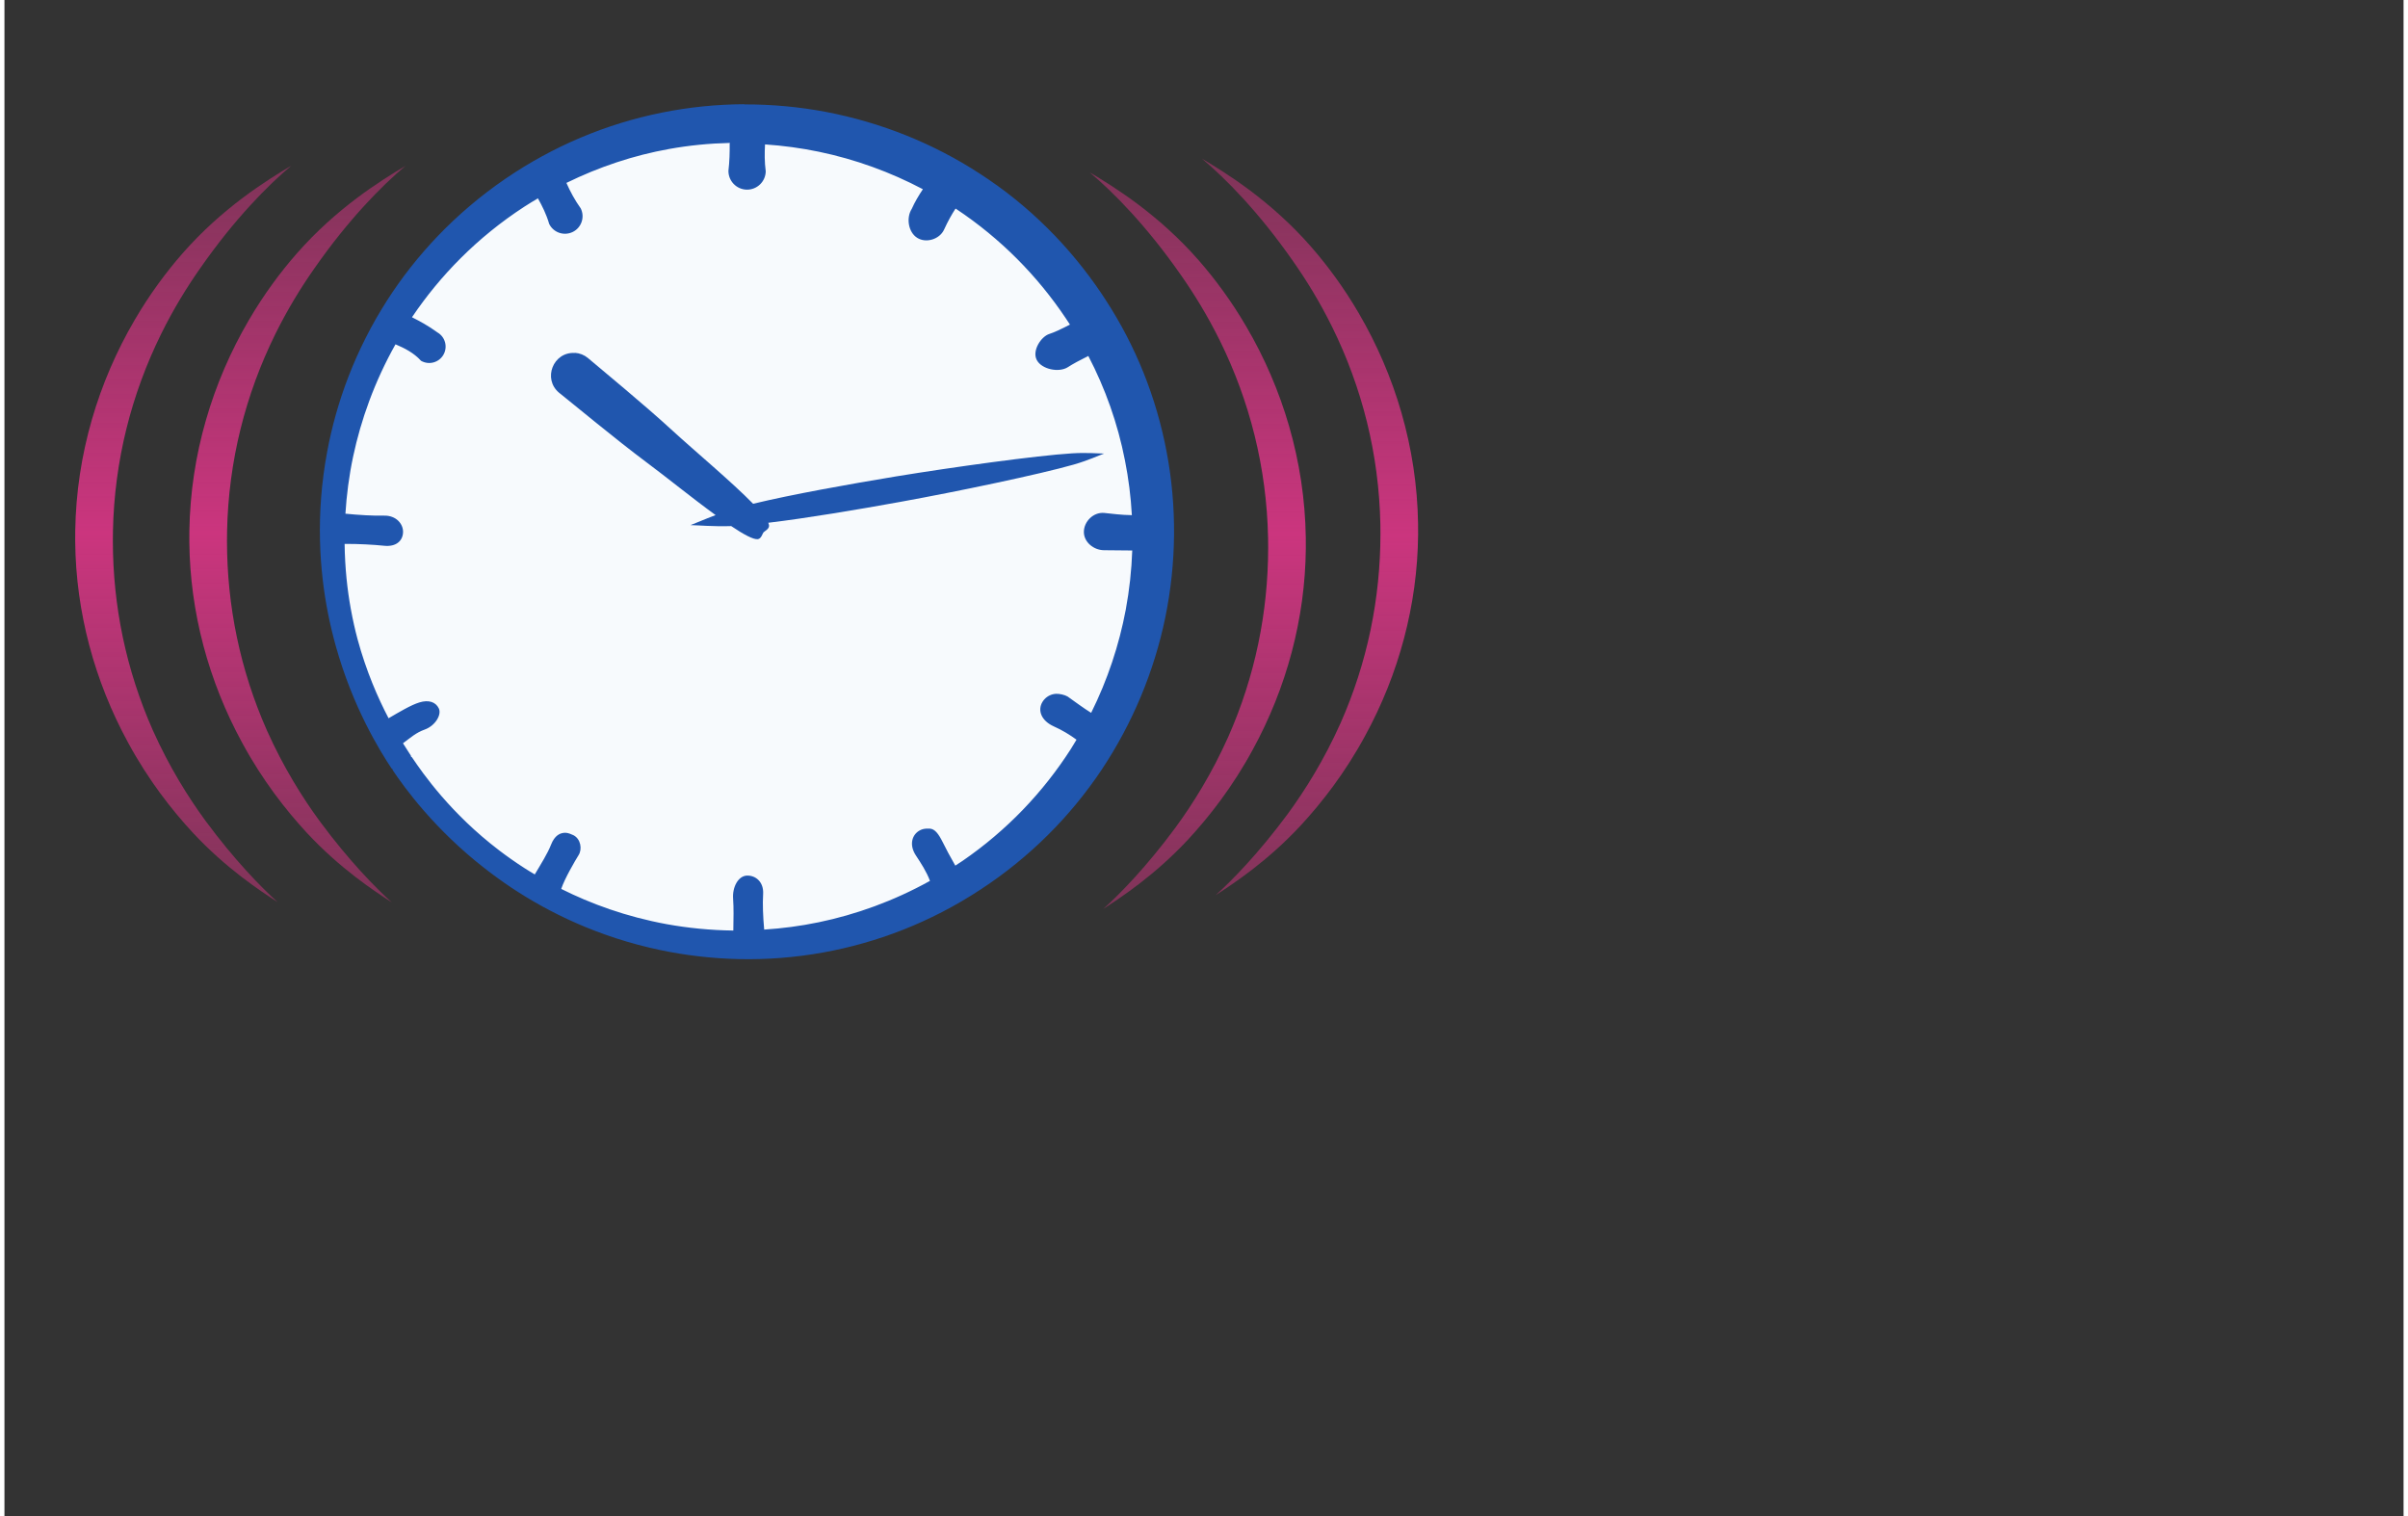
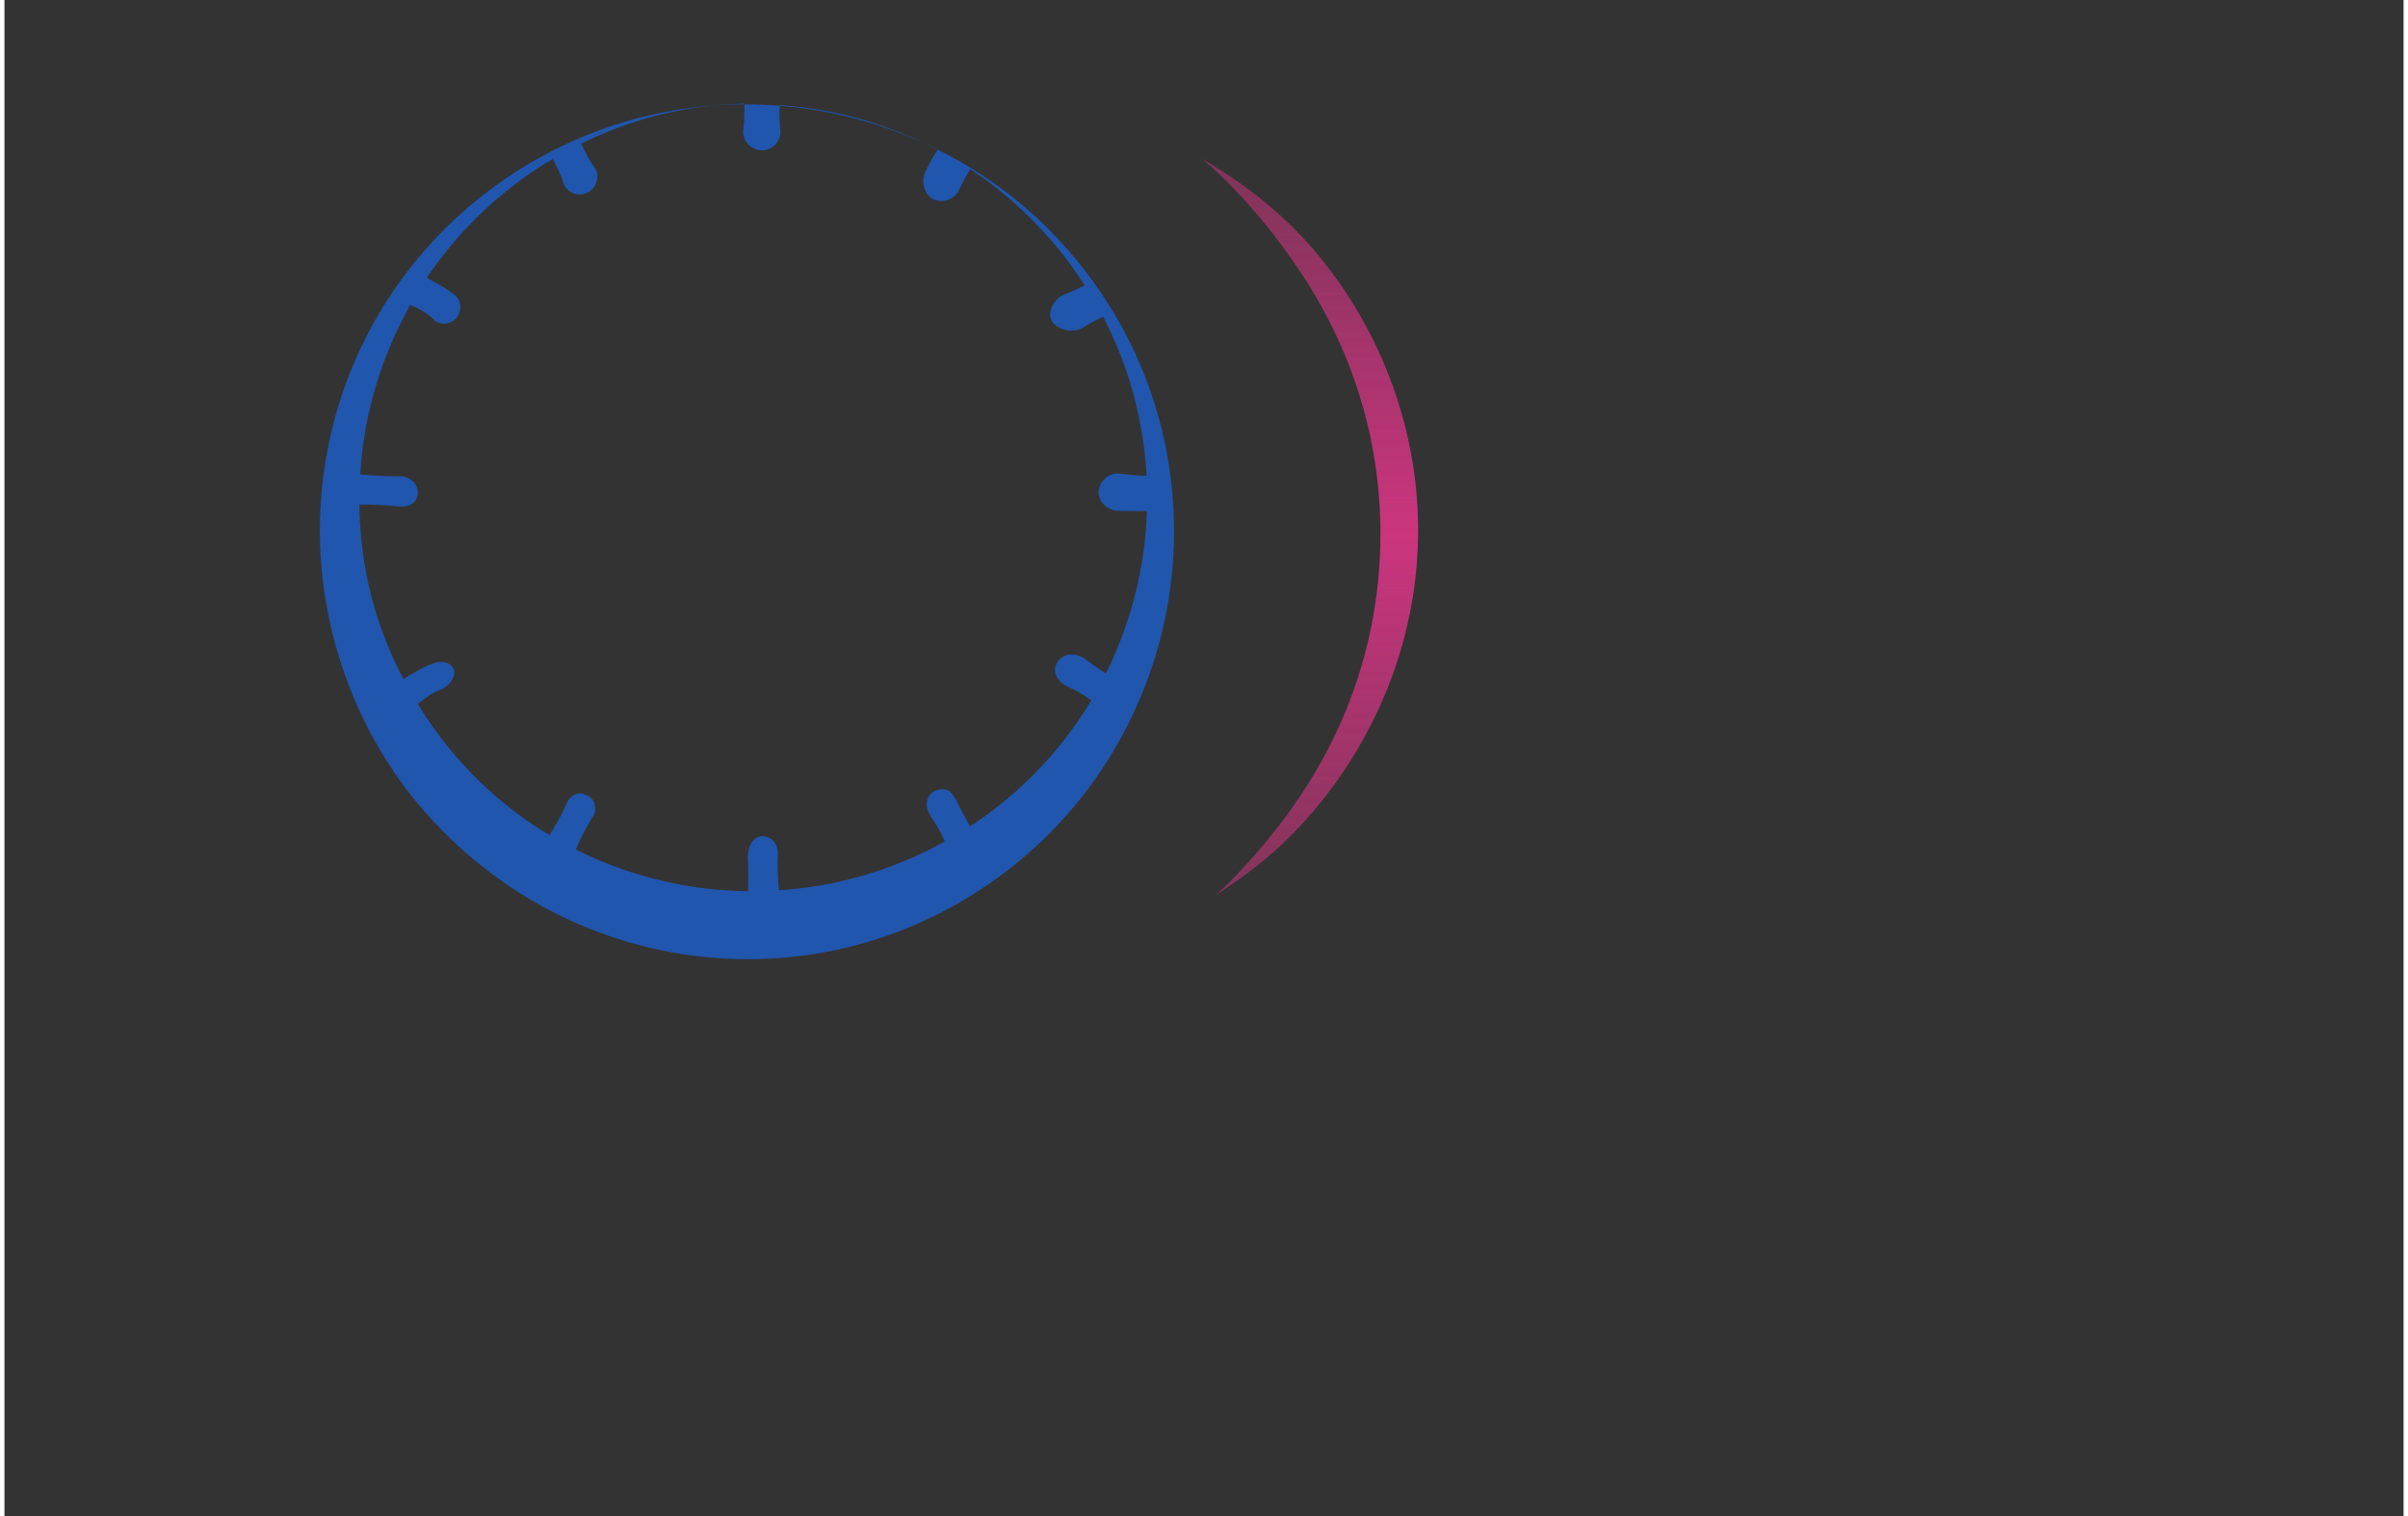
<svg xmlns="http://www.w3.org/2000/svg" xmlns:xlink="http://www.w3.org/1999/xlink" width="32.4mm" height="20.4mm" version="1.1" viewBox="0 0 122 77.1">
  <rect x="0" y="0" width="122" height="77.1" fill="#333333" stroke="none" />
  <defs>
    <linearGradient id="linearGradient31064">
      <stop style="stop-color:#cb357e;stop-opacity:.5" offset="0" />
      <stop style="stop-color:#cb357e" offset=".5" />
      <stop style="stop-color:#cb357e;stop-opacity:.5" offset="1" />
    </linearGradient>
    <linearGradient id="linearGradient47297" x1="-78.9" x2="-46.1" y1="179" y2="175" gradientTransform="translate(-.212 -1.73)" gradientUnits="userSpaceOnUse" xlink:href="#linearGradient31064" />
    <linearGradient id="linearGradient47299" x1="-78.9" x2="-46.1" y1="179" y2="175" gradientTransform="translate(-44 -360)" gradientUnits="userSpaceOnUse" xlink:href="#linearGradient31064" />
    <linearGradient id="linearGradient47301" x1="-78.9" x2="-46.1" y1="179" y2="175" gradientTransform="translate(-44.7 -365)" gradientUnits="userSpaceOnUse" xlink:href="#linearGradient31064" />
    <linearGradient id="linearGradient47303" x1="-78.9" x2="-46.1" y1="179" y2="175" gradientTransform="translate(-.846 -6.91)" gradientUnits="userSpaceOnUse" xlink:href="#linearGradient31064" />
  </defs>
  <g>
    <g transform="matrix(1.15 0 0 1.15 134 -181)" style="stroke-width:.872">
      <g transform="rotate(-90 -83.4 181)">
-         <path transform="matrix(.991 .136 -.121 .993 0 0)" d="m-79 177c0.567-0.819 1.62-2.15 3.17-3.64 0.962-0.92 2.19-1.93 3.71-2.87 2.53-1.55 5.27-2.5 8.09-2.89 0.147-0.02 0.296-0.039 0.446-0.057 3.09-0.36 6.1-0.015 8.91 0.927 1.16 0.389 2.19 0.847 3.1 1.32 2.33 1.2 3.99 2.46 4.98 3.37-0.775-0.99-2.21-2.76-4.45-4.25-0.893-0.593-1.95-1.18-3.15-1.68-2.92-1.22-6.22-1.75-9.58-1.34-0.163 0.02-0.325 0.041-0.485 0.065-3.07 0.45-6.01 1.68-8.54 3.53-1.53 1.11-2.71 2.31-3.59 3.36-1.4 1.68-2.2 3.31-2.61 4.16z" style="fill:url(#linearGradient47297)" />
-         <path transform="matrix(.991 -.136 -.121 -.993 0 0)" d="m-123-181c0.567-0.819 1.62-2.15 3.17-3.64 0.962-0.92 2.19-1.93 3.71-2.87 2.53-1.55 5.27-2.5 8.09-2.89 0.147-0.02 0.296-0.039 0.446-0.057 3.09-0.36 6.1-0.015 8.91 0.927 1.16 0.389 2.19 0.847 3.1 1.32 2.33 1.2 3.99 2.46 4.98 3.37-0.775-0.99-2.21-2.76-4.45-4.25-0.893-0.593-1.95-1.18-3.15-1.68-2.92-1.22-6.22-1.75-9.58-1.34-0.163 0.02-0.325 0.041-0.485 0.065-3.07 0.45-6.01 1.68-8.54 3.53-1.53 1.11-2.71 2.31-3.59 3.36-1.4 1.68-2.2 3.31-2.61 4.16z" style="fill:url(#linearGradient47299)" />
        <path transform="matrix(.991 -.136 -.121 -.993 0 0)" d="m-123-186c0.567-0.819 1.62-2.15 3.17-3.64 0.962-0.92 2.19-1.93 3.71-2.87 2.53-1.55 5.27-2.5 8.09-2.89 0.147-0.02 0.296-0.039 0.446-0.057 3.09-0.36 6.1-0.015 8.91 0.927 1.16 0.389 2.19 0.847 3.1 1.32 2.33 1.2 3.99 2.46 4.98 3.37-0.775-0.99-2.21-2.76-4.45-4.25-0.893-0.593-1.95-1.18-3.15-1.68-2.92-1.22-6.22-1.75-9.58-1.34-0.163 0.02-0.325 0.041-0.485 0.065-3.07 0.45-6.01 1.68-8.54 3.53-1.53 1.11-2.71 2.31-3.59 3.36-1.4 1.68-2.2 3.31-2.61 4.16z" style="fill:url(#linearGradient47301)" />
-         <path transform="matrix(.991 .136 -.121 .993 0 0)" d="m-79.6 172c0.567-0.819 1.62-2.15 3.17-3.64 0.962-0.92 2.19-1.93 3.71-2.87 2.53-1.55 5.27-2.5 8.09-2.89 0.147-0.02 0.296-0.039 0.446-0.057 3.09-0.36 6.1-0.015 8.91 0.927 1.16 0.389 2.19 0.847 3.1 1.32 2.33 1.2 3.99 2.46 4.98 3.37-0.775-0.99-2.21-2.76-4.45-4.25-0.893-0.593-1.95-1.18-3.15-1.68-2.92-1.22-6.22-1.75-9.58-1.34-0.163 0.02-0.325 0.041-0.485 0.065-3.07 0.45-6.01 1.68-8.54 3.53-1.53 1.11-2.71 2.31-3.59 3.36-1.4 1.68-2.2 3.31-2.61 4.16z" style="fill:url(#linearGradient47303)" />
      </g>
-       <ellipse cx="-83.9" cy="181" rx="18.1" ry="18.1" style="fill:#f7fafd" />
-       <path d="m-83.8 162c-1.22 5e-3 -2.44 0.128-3.66 0.373-2.46 0.496-4.8 1.48-6.92 2.93-2.23 1.53-3.95 3.39-5.22 5.37-1.42 2.22-2.25 4.53-2.65 6.69-0.525 2.8-0.337 5.27 0.037 7.16 0.102 0.517 0.219 0.99 0.338 1.42 0.762 2.74 1.96 4.66 2.47 5.43 0.014 0.011 0.028 0.02 0.043 0.029 0.003 0.017 0.006 0.033 0.01 0.049 0.517 0.768 1.84 2.61 4.08 4.35 0.35 0.273 0.745 0.561 1.18 0.852 1.61 1.07 3.82 2.18 6.61 2.76 2.15 0.446 4.6 0.565 7.19 0.094 2.3-0.419 4.69-1.3 6.95-2.79 2.15-1.41 3.95-3.21 5.34-5.29 1.37-2.06 2.32-4.35 2.81-6.72 0.502-2.44 0.514-4.93 0.066-7.31-0.458-2.44-1.38-4.71-2.68-6.71-0.065-0.102-0.131-0.203-0.199-0.305-1.4-2.08-3.21-3.91-5.4-5.32-2.03-1.32-4.33-2.25-6.78-2.72-1.19-0.226-2.41-0.339-3.63-0.334zm-0.652 1.74c3e-3 0.392-6e-3 0.789-0.055 1.2-7e-3 0.455 0.356 0.83 0.811 0.838 0.455 7e-3 0.83-0.356 0.838-0.811-0.055-0.411-0.052-0.804-0.031-1.19 0.798 0.054 1.59 0.161 2.37 0.322 1.63 0.338 3.18 0.904 4.61 1.66-0.188 0.282-0.359 0.569-0.492 0.869-0.253 0.395-0.155 1.03 0.24 1.28 0.396 0.252 0.997 0.062 1.19-0.365 0.169-0.371 0.337-0.668 0.506-0.928 0.013 9e-3 0.028 0.017 0.041 0.025 1.95 1.3 3.57 2.94 4.83 4.82 0.061 0.091 0.121 0.182 0.18 0.273 2e-3 4e-3 5e-3 0.01 7e-3 0.014-0.368 0.19-0.714 0.352-0.904 0.41-0.368 0.112-0.777 0.736-0.564 1.15 0.213 0.418 0.983 0.577 1.38 0.32 0.207-0.136 0.543-0.317 0.902-0.494 0.745 1.43 1.3 2.98 1.62 4.62 0.158 0.795 0.26 1.6 0.305 2.42-0.478-6e-3 -0.876-0.064-1.22-0.098-0.482-0.046-0.899 0.38-0.902 0.836-3e-3 0.455 0.434 0.809 0.889 0.812 0.531 4e-3 0.858 8e-3 1.25 0.012-0.03 0.87-0.124 1.74-0.287 2.62-0.295 1.57-0.809 3.11-1.53 4.56-0.336-0.208-0.674-0.462-1.04-0.721-0.127-0.076-0.362-0.128-0.51-0.121-0.049 2e-3 -0.099 0.01-0.146 0.021-0.193 0.049-0.359 0.172-0.461 0.344-0.212 0.356-0.066 0.82 0.514 1.08 0.36 0.16 0.691 0.361 0.996 0.584-0.082 0.136-0.162 0.274-0.248 0.408-1.23 1.92-2.84 3.61-4.79 4.95-0.107 0.073-0.215 0.14-0.322 0.211-0.226-0.392-0.416-0.752-0.553-1.03-0.192-0.385-0.354-0.595-0.58-0.607-0.226-0.012-0.339 0.029-0.424 0.072-0.357 0.18-0.497 0.641-0.189 1.11 0.224 0.342 0.478 0.726 0.625 1.13-1.62 0.898-3.28 1.49-4.92 1.83-0.818 0.17-1.62 0.273-2.41 0.324-0.052-0.574-0.074-1.13-0.047-1.57 0.033-0.534-0.328-0.831-0.715-0.818-0.386 0.013-0.65 0.506-0.613 1.02 0.03 0.415 0.019 0.872 0.01 1.41-1.02-0.013-2.01-0.112-2.94-0.281-1.81-0.331-3.37-0.908-4.67-1.56 0.146-0.45 0.621-1.26 0.771-1.5 0.159-0.253 0.099-0.708-0.234-0.877-0.079-0.041-0.228-0.096-0.316-0.103-0.273-0.021-0.517 0.124-0.674 0.529-0.145 0.374-0.436 0.839-0.717 1.31-0.15-0.09-0.301-0.179-0.441-0.27-0.419-0.269-0.795-0.536-1.13-0.791-2.14-1.63-3.37-3.39-3.86-4.12-0.013-9e-3 -0.026-0.018-0.039-0.025-0.003-0.017-0.006-0.033-0.01-0.049-0.089-0.133-0.22-0.341-0.348-0.545 0.351-0.259 0.576-0.469 0.963-0.607 0.458-0.164 0.758-0.653 0.621-0.936-0.137-0.283-0.447-0.39-0.861-0.262-0.377 0.117-0.872 0.415-1.36 0.699-0.47-0.899-0.985-2.07-1.37-3.49-0.109-0.406-0.211-0.856-0.301-1.35-0.154-0.845-0.259-1.81-0.273-2.87 0.603-4e-3 1.28 0.033 1.75 0.082 0.528 0.055 0.818-0.218 0.834-0.59 0.016-0.372-0.304-0.755-0.838-0.742-0.477 0.011-1.12-0.027-1.71-0.086 0.051-0.809 0.156-1.66 0.344-2.54 0.342-1.61 0.942-3.3 1.87-4.95 0.406 0.173 0.802 0.37 1.13 0.729 0.347 0.2 0.791 0.08 0.99-0.268 0.199-0.348 0.079-0.791-0.27-0.99-0.403-0.294-0.762-0.486-1.12-0.668 9e-3 -0.012 0.015-0.025 0.024-0.037 1.22-1.8 2.85-3.49 4.94-4.85 0.199-0.129 0.401-0.25 0.604-0.371 0.191 0.342 0.372 0.699 0.498 1.13 0.187 0.384 0.651 0.544 1.04 0.357 0.385-0.187 0.546-0.652 0.357-1.04-0.261-0.367-0.466-0.746-0.635-1.13 1.45-0.712 2.98-1.22 4.54-1.5 0.895-0.161 1.79-0.248 2.69-0.268z" style="fill:#2056ae" />
-       <path d="m-91.3 173c-0.96-0.057-1.43 1.15-0.695 1.76 0.646 0.513 2.49 2.05 3.87 3.08 0.827 0.613 2.03 1.59 3.05 2.33-0.491 0.185-0.9 0.364-1.11 0.443 0.312 4e-3 1.01 0.069 1.8 0.043 0.548 0.369 0.984 0.605 1.18 0.578 0.15-0.021 0.205-0.249 0.246-0.299 0.041-0.05 0.256-0.147 0.248-0.299-2e-3 -0.036-0.014-0.079-0.035-0.127 1.71-0.205 3.96-0.583 5.84-0.924 2.52-0.456 6.17-1.22 7.67-1.65 0.638-0.184 1.11-0.405 1.34-0.486-0.237-1e-3 -0.761-0.051-1.42-0.01-1.56 0.097-5.25 0.606-7.78 1.02-2.08 0.344-4.62 0.799-6.32 1.21-0.94-0.963-2.59-2.34-3.56-3.23-1.27-1.17-3.13-2.69-3.75-3.22-0.162-0.133-0.363-0.212-0.572-0.225z" style="fill:#2056ae" />
+       <path d="m-83.8 162c-1.22 5e-3 -2.44 0.128-3.66 0.373-2.46 0.496-4.8 1.48-6.92 2.93-2.23 1.53-3.95 3.39-5.22 5.37-1.42 2.22-2.25 4.53-2.65 6.69-0.525 2.8-0.337 5.27 0.037 7.16 0.102 0.517 0.219 0.99 0.338 1.42 0.762 2.74 1.96 4.66 2.47 5.43 0.014 0.011 0.028 0.02 0.043 0.029 0.003 0.017 0.006 0.033 0.01 0.049 0.517 0.768 1.84 2.61 4.08 4.35 0.35 0.273 0.745 0.561 1.18 0.852 1.61 1.07 3.82 2.18 6.61 2.76 2.15 0.446 4.6 0.565 7.19 0.094 2.3-0.419 4.69-1.3 6.95-2.79 2.15-1.41 3.95-3.21 5.34-5.29 1.37-2.06 2.32-4.35 2.81-6.72 0.502-2.44 0.514-4.93 0.066-7.31-0.458-2.44-1.38-4.71-2.68-6.71-0.065-0.102-0.131-0.203-0.199-0.305-1.4-2.08-3.21-3.91-5.4-5.32-2.03-1.32-4.33-2.25-6.78-2.72-1.19-0.226-2.41-0.339-3.63-0.334zc3e-3 0.392-6e-3 0.789-0.055 1.2-7e-3 0.455 0.356 0.83 0.811 0.838 0.455 7e-3 0.83-0.356 0.838-0.811-0.055-0.411-0.052-0.804-0.031-1.19 0.798 0.054 1.59 0.161 2.37 0.322 1.63 0.338 3.18 0.904 4.61 1.66-0.188 0.282-0.359 0.569-0.492 0.869-0.253 0.395-0.155 1.03 0.24 1.28 0.396 0.252 0.997 0.062 1.19-0.365 0.169-0.371 0.337-0.668 0.506-0.928 0.013 9e-3 0.028 0.017 0.041 0.025 1.95 1.3 3.57 2.94 4.83 4.82 0.061 0.091 0.121 0.182 0.18 0.273 2e-3 4e-3 5e-3 0.01 7e-3 0.014-0.368 0.19-0.714 0.352-0.904 0.41-0.368 0.112-0.777 0.736-0.564 1.15 0.213 0.418 0.983 0.577 1.38 0.32 0.207-0.136 0.543-0.317 0.902-0.494 0.745 1.43 1.3 2.98 1.62 4.62 0.158 0.795 0.26 1.6 0.305 2.42-0.478-6e-3 -0.876-0.064-1.22-0.098-0.482-0.046-0.899 0.38-0.902 0.836-3e-3 0.455 0.434 0.809 0.889 0.812 0.531 4e-3 0.858 8e-3 1.25 0.012-0.03 0.87-0.124 1.74-0.287 2.62-0.295 1.57-0.809 3.11-1.53 4.56-0.336-0.208-0.674-0.462-1.04-0.721-0.127-0.076-0.362-0.128-0.51-0.121-0.049 2e-3 -0.099 0.01-0.146 0.021-0.193 0.049-0.359 0.172-0.461 0.344-0.212 0.356-0.066 0.82 0.514 1.08 0.36 0.16 0.691 0.361 0.996 0.584-0.082 0.136-0.162 0.274-0.248 0.408-1.23 1.92-2.84 3.61-4.79 4.95-0.107 0.073-0.215 0.14-0.322 0.211-0.226-0.392-0.416-0.752-0.553-1.03-0.192-0.385-0.354-0.595-0.58-0.607-0.226-0.012-0.339 0.029-0.424 0.072-0.357 0.18-0.497 0.641-0.189 1.11 0.224 0.342 0.478 0.726 0.625 1.13-1.62 0.898-3.28 1.49-4.92 1.83-0.818 0.17-1.62 0.273-2.41 0.324-0.052-0.574-0.074-1.13-0.047-1.57 0.033-0.534-0.328-0.831-0.715-0.818-0.386 0.013-0.65 0.506-0.613 1.02 0.03 0.415 0.019 0.872 0.01 1.41-1.02-0.013-2.01-0.112-2.94-0.281-1.81-0.331-3.37-0.908-4.67-1.56 0.146-0.45 0.621-1.26 0.771-1.5 0.159-0.253 0.099-0.708-0.234-0.877-0.079-0.041-0.228-0.096-0.316-0.103-0.273-0.021-0.517 0.124-0.674 0.529-0.145 0.374-0.436 0.839-0.717 1.31-0.15-0.09-0.301-0.179-0.441-0.27-0.419-0.269-0.795-0.536-1.13-0.791-2.14-1.63-3.37-3.39-3.86-4.12-0.013-9e-3 -0.026-0.018-0.039-0.025-0.003-0.017-0.006-0.033-0.01-0.049-0.089-0.133-0.22-0.341-0.348-0.545 0.351-0.259 0.576-0.469 0.963-0.607 0.458-0.164 0.758-0.653 0.621-0.936-0.137-0.283-0.447-0.39-0.861-0.262-0.377 0.117-0.872 0.415-1.36 0.699-0.47-0.899-0.985-2.07-1.37-3.49-0.109-0.406-0.211-0.856-0.301-1.35-0.154-0.845-0.259-1.81-0.273-2.87 0.603-4e-3 1.28 0.033 1.75 0.082 0.528 0.055 0.818-0.218 0.834-0.59 0.016-0.372-0.304-0.755-0.838-0.742-0.477 0.011-1.12-0.027-1.71-0.086 0.051-0.809 0.156-1.66 0.344-2.54 0.342-1.61 0.942-3.3 1.87-4.95 0.406 0.173 0.802 0.37 1.13 0.729 0.347 0.2 0.791 0.08 0.99-0.268 0.199-0.348 0.079-0.791-0.27-0.99-0.403-0.294-0.762-0.486-1.12-0.668 9e-3 -0.012 0.015-0.025 0.024-0.037 1.22-1.8 2.85-3.49 4.94-4.85 0.199-0.129 0.401-0.25 0.604-0.371 0.191 0.342 0.372 0.699 0.498 1.13 0.187 0.384 0.651 0.544 1.04 0.357 0.385-0.187 0.546-0.652 0.357-1.04-0.261-0.367-0.466-0.746-0.635-1.13 1.45-0.712 2.98-1.22 4.54-1.5 0.895-0.161 1.79-0.248 2.69-0.268z" style="fill:#2056ae" />
    </g>
  </g>
</svg>